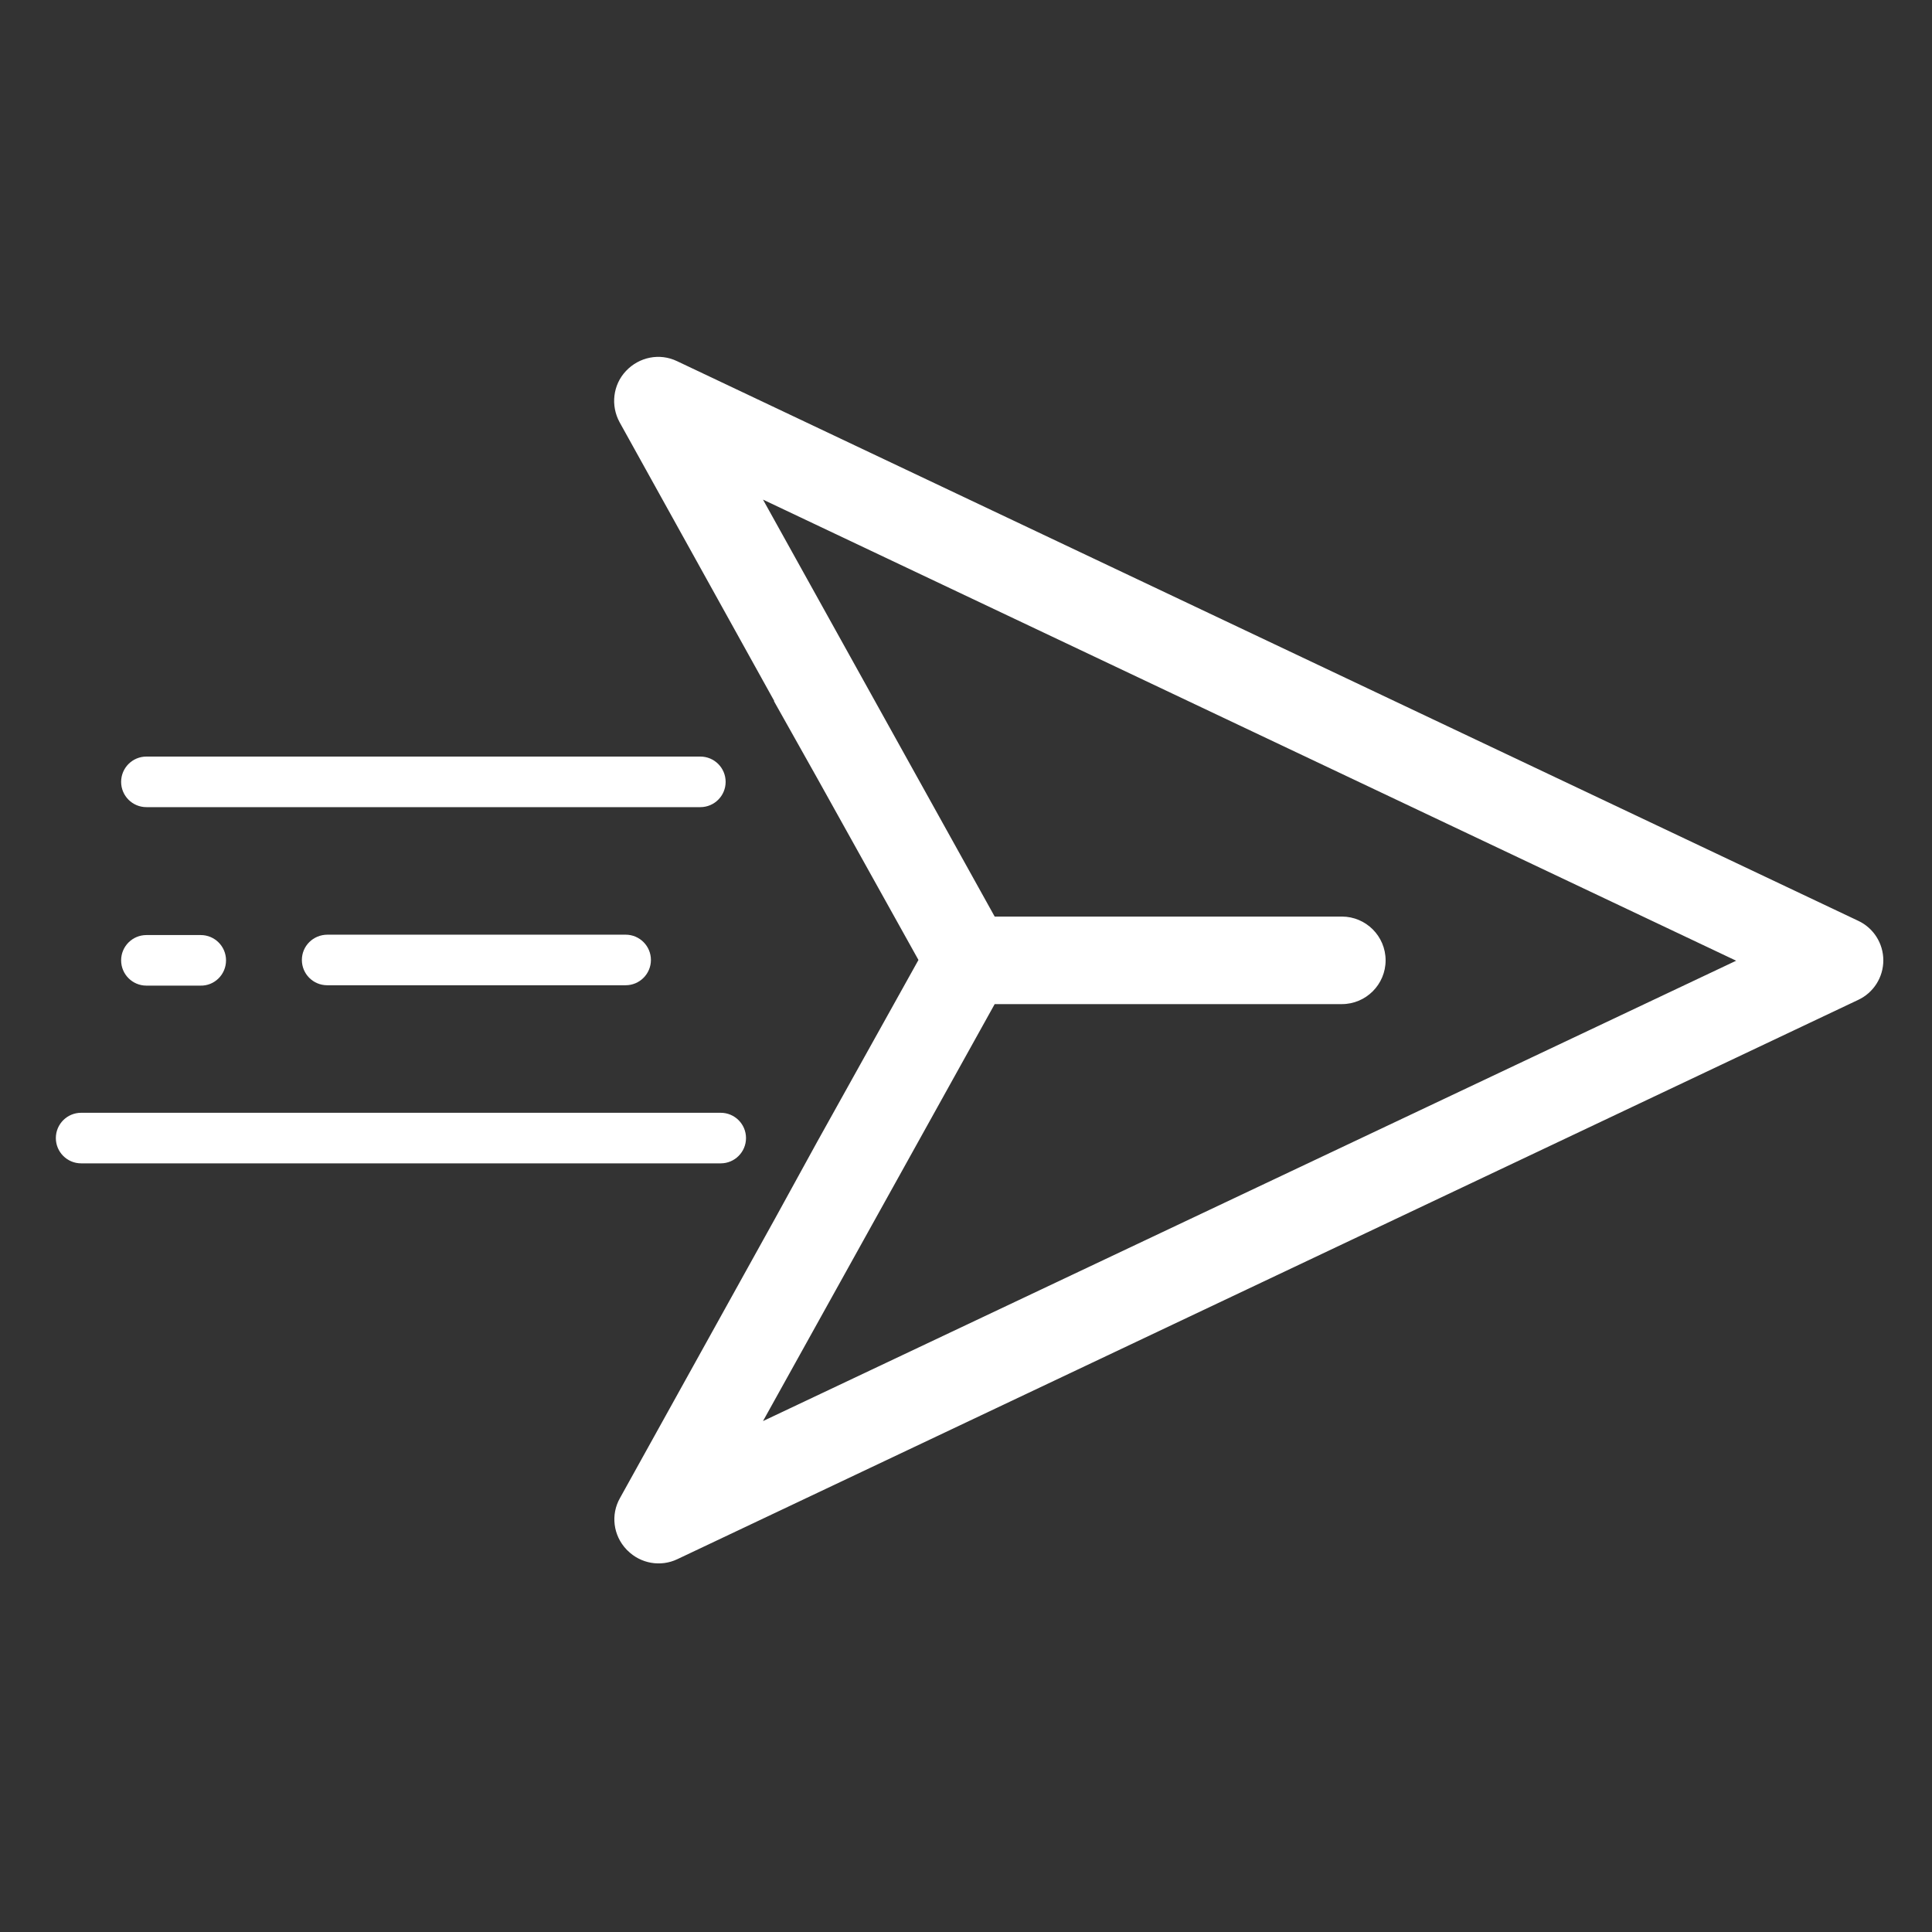
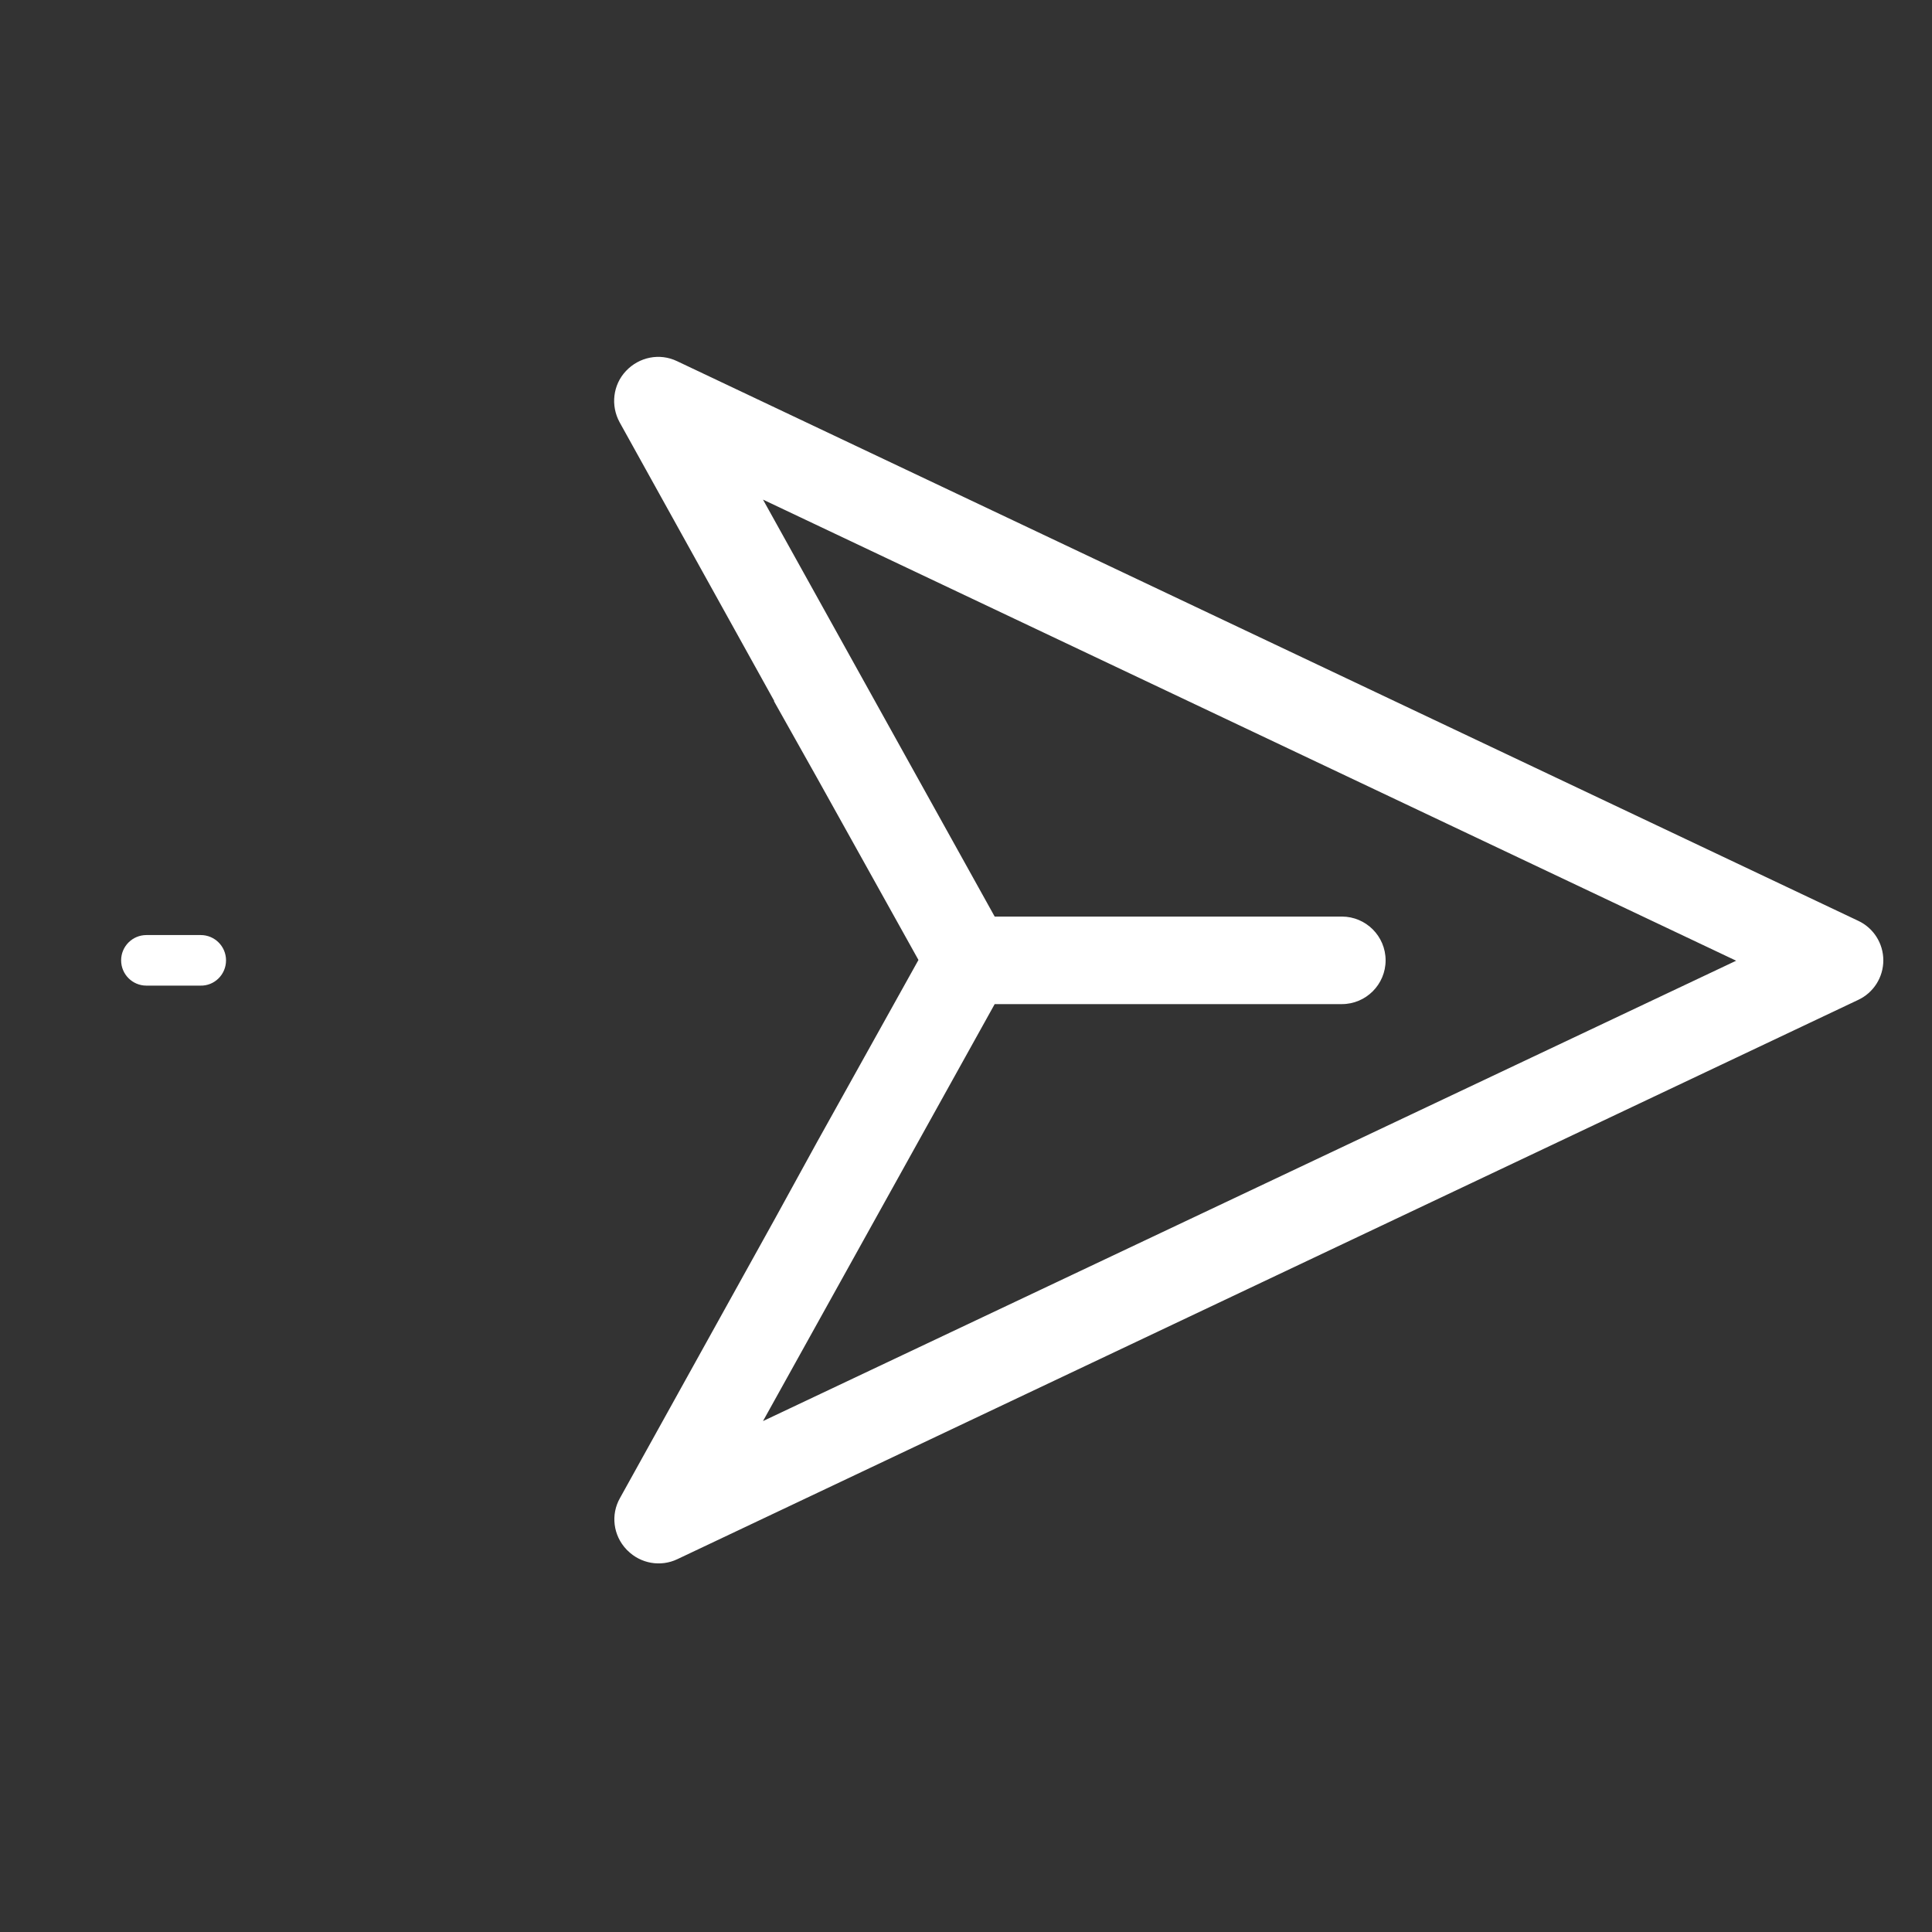
<svg xmlns="http://www.w3.org/2000/svg" version="1.1" id="Livello_5" x="0px" y="0px" viewBox="0 0 512 512" style="enable-background:new 0 0 512 512;" xml:space="preserve">
  <rect x="0" y="0" width="512" height="512" fill="#333333" stroke="none" />
  <style type="text/css">
	.st0{fill:#FFFFFF;}
</style>
  <g>
-     <path class="st0" d="M191,294.9H21.5c-3.7,0-6.7,3-6.7,6.7c0,3.7,3,6.7,6.7,6.7H191c3.7,0,6.7-3,6.7-6.7   C197.7,297.9,194.7,294.9,191,294.9L191,294.9z" />
-     <path class="st0" d="M80,254.4c0,3.7,3,6.7,6.7,6.7h79.1c3.7,0,6.7-3,6.7-6.7c0-3.7-3-6.7-6.7-6.7H86.8C83,247.7,80,250.7,80,254.4   L80,254.4z" />
    <path class="st0" d="M59.9,254.5c0-3.7-3-6.7-6.7-6.7H38.8c-3.7,0-6.7,3-6.7,6.7c0,3.7,3,6.7,6.7,6.7h14.3   C56.8,261.3,59.9,258.3,59.9,254.5L59.9,254.5z" />
-     <path class="st0" d="M38.8,213.9h146.8c3.7,0,6.7-3,6.7-6.7c0-3.7-3-6.7-6.7-6.7l0,0H38.8c-3.7,0-6.7,3-6.7,6.7   C32.1,210.9,35.1,213.9,38.8,213.9z" />
  </g>
  <path class="st0" d="M205.3,323.1l-41,73.9c-2.5,4.4-1.8,9.9,1.7,13.6c0.1,0.1,0.2,0.2,0.3,0.3c3.5,3.5,8.8,4.4,13.2,2.3  l312.9-148.2c4.1-1.9,6.7-6,6.7-10.5c0-4.5-2.6-8.6-6.7-10.5L179.4,95.7c-4.6-2.2-10-1.1-13.5,2.6c-3.5,3.7-4.1,9.2-1.7,13.6  l41,73.9l-0.1,0l11.4,20.3l26.9,48.3l-26.9,48.3 M202.2,376.6l61.4-110.5h92c6.4,0,11.6-5.2,11.6-11.6c0-6.4-5.2-11.6-11.6-11.6h-92  l-61.4-110.5l257.9,122.2L202.2,376.6z" />
</svg>